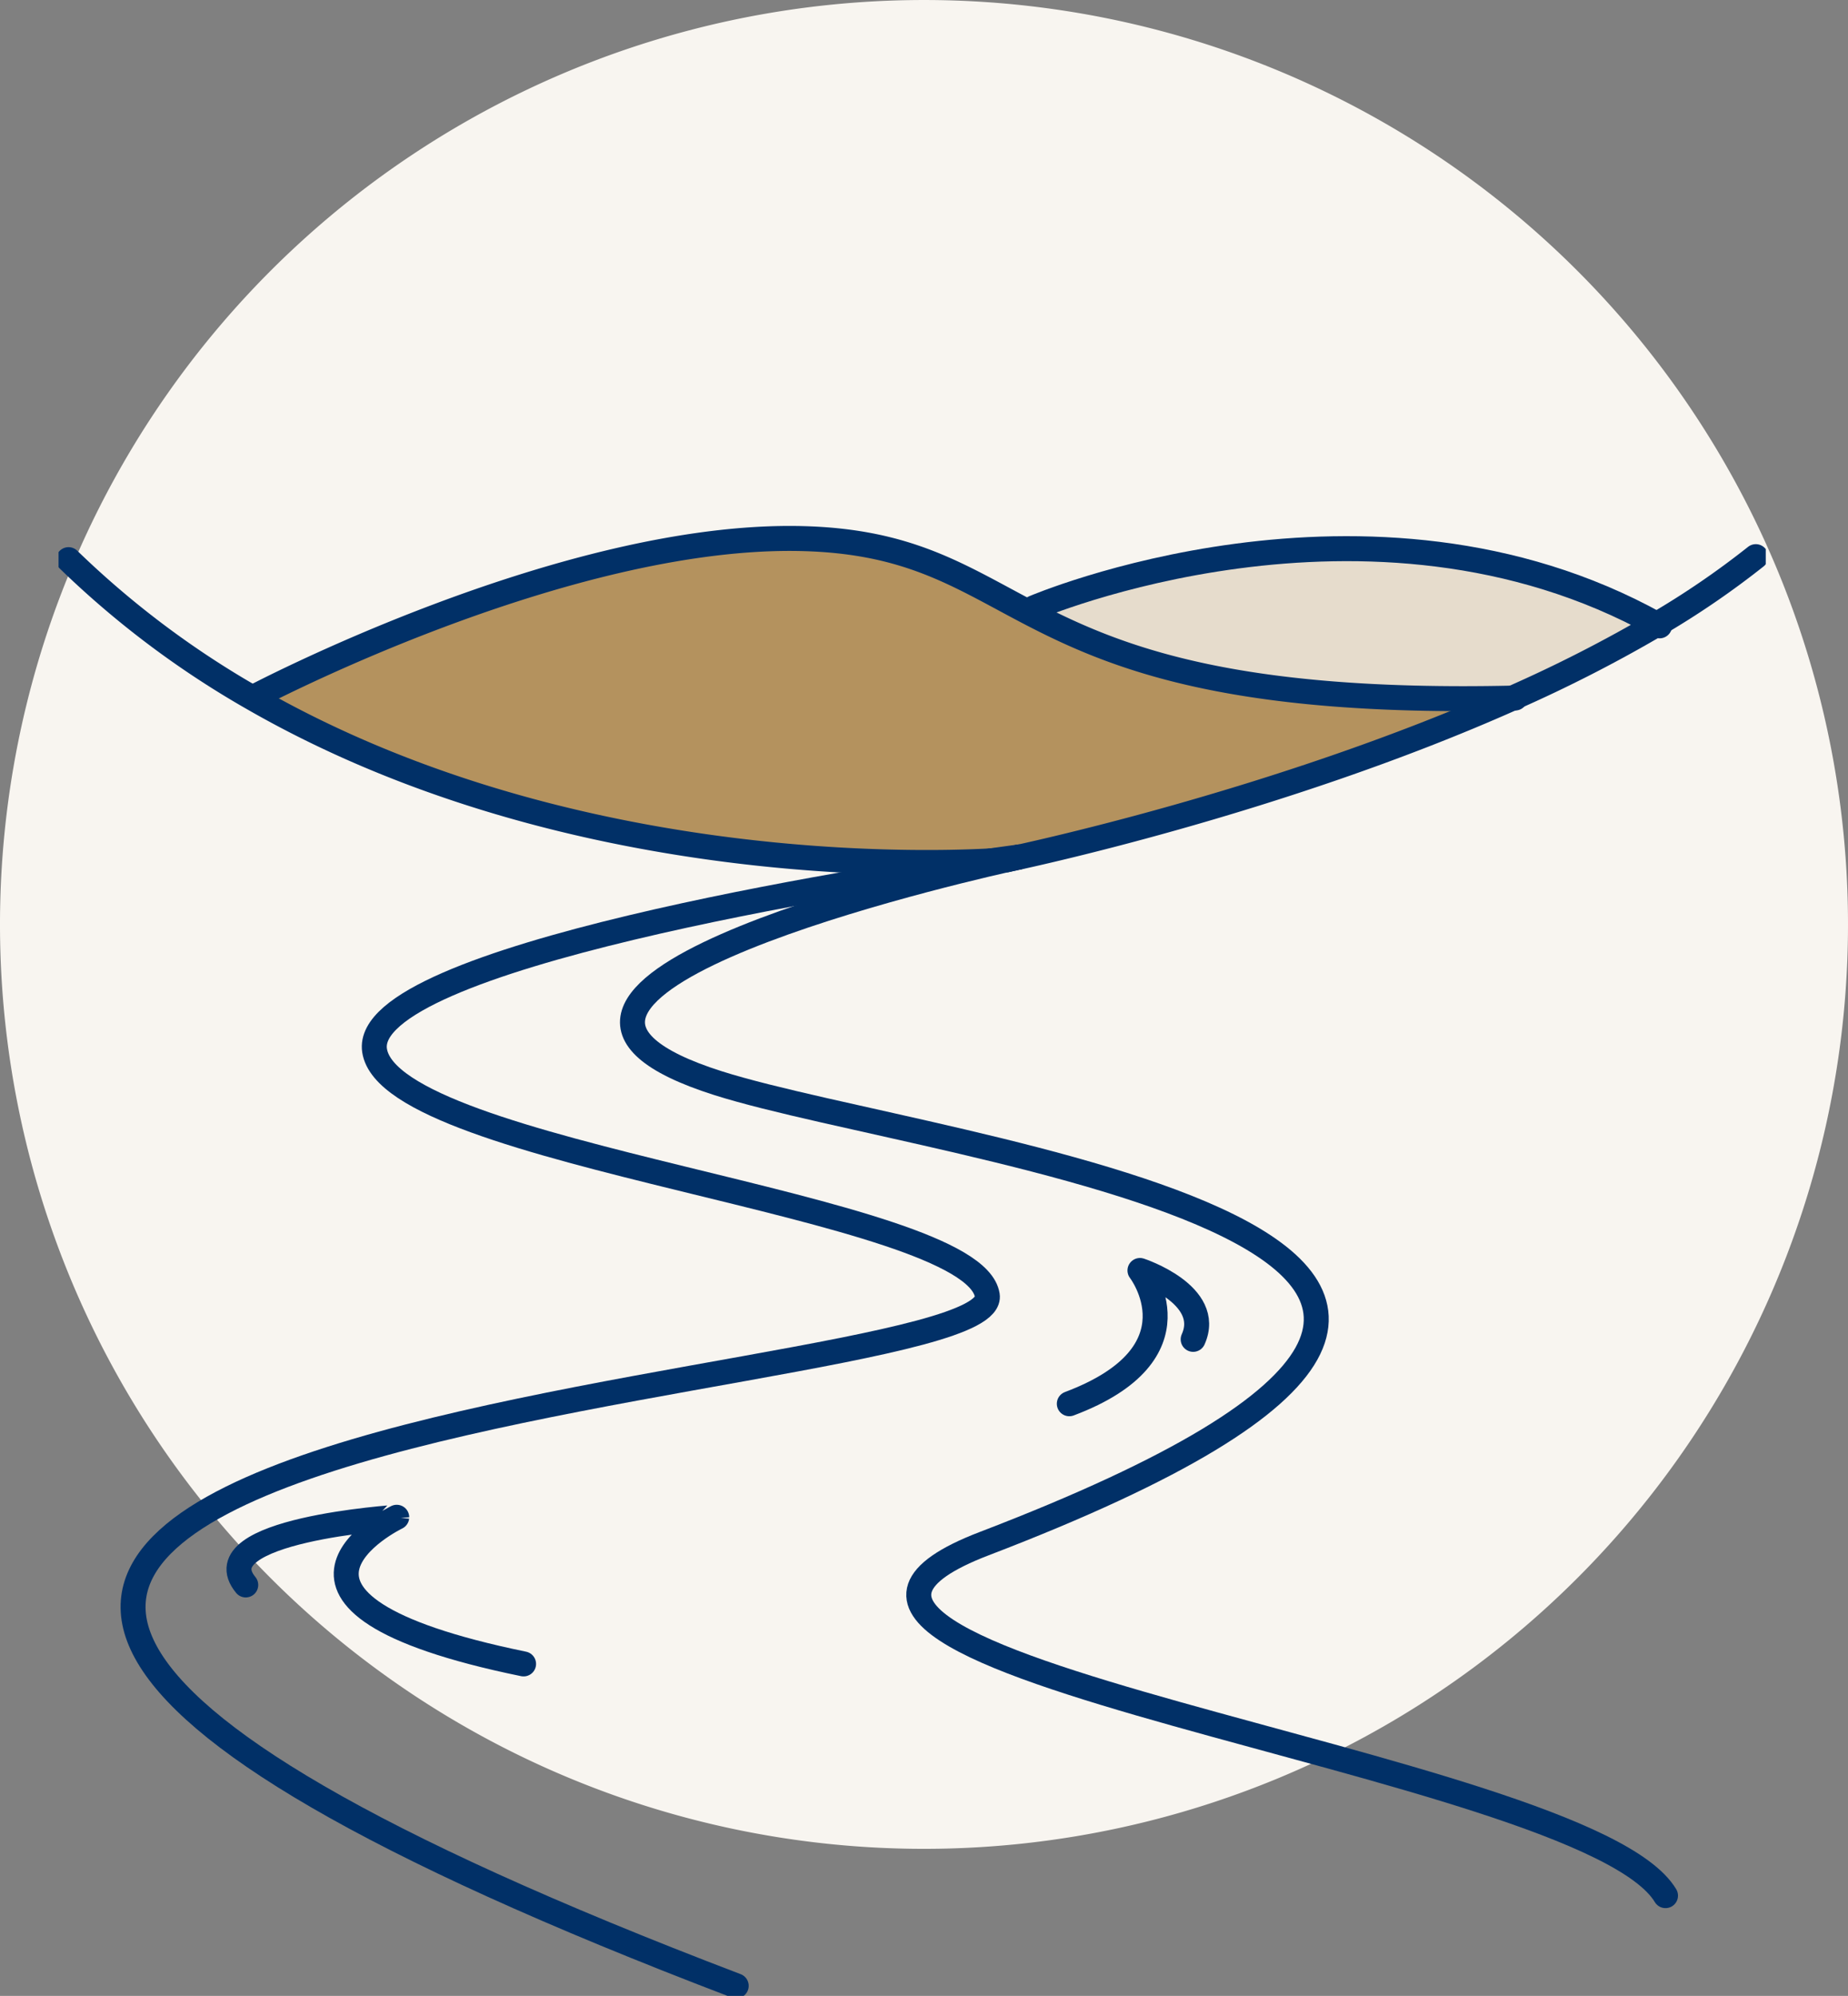
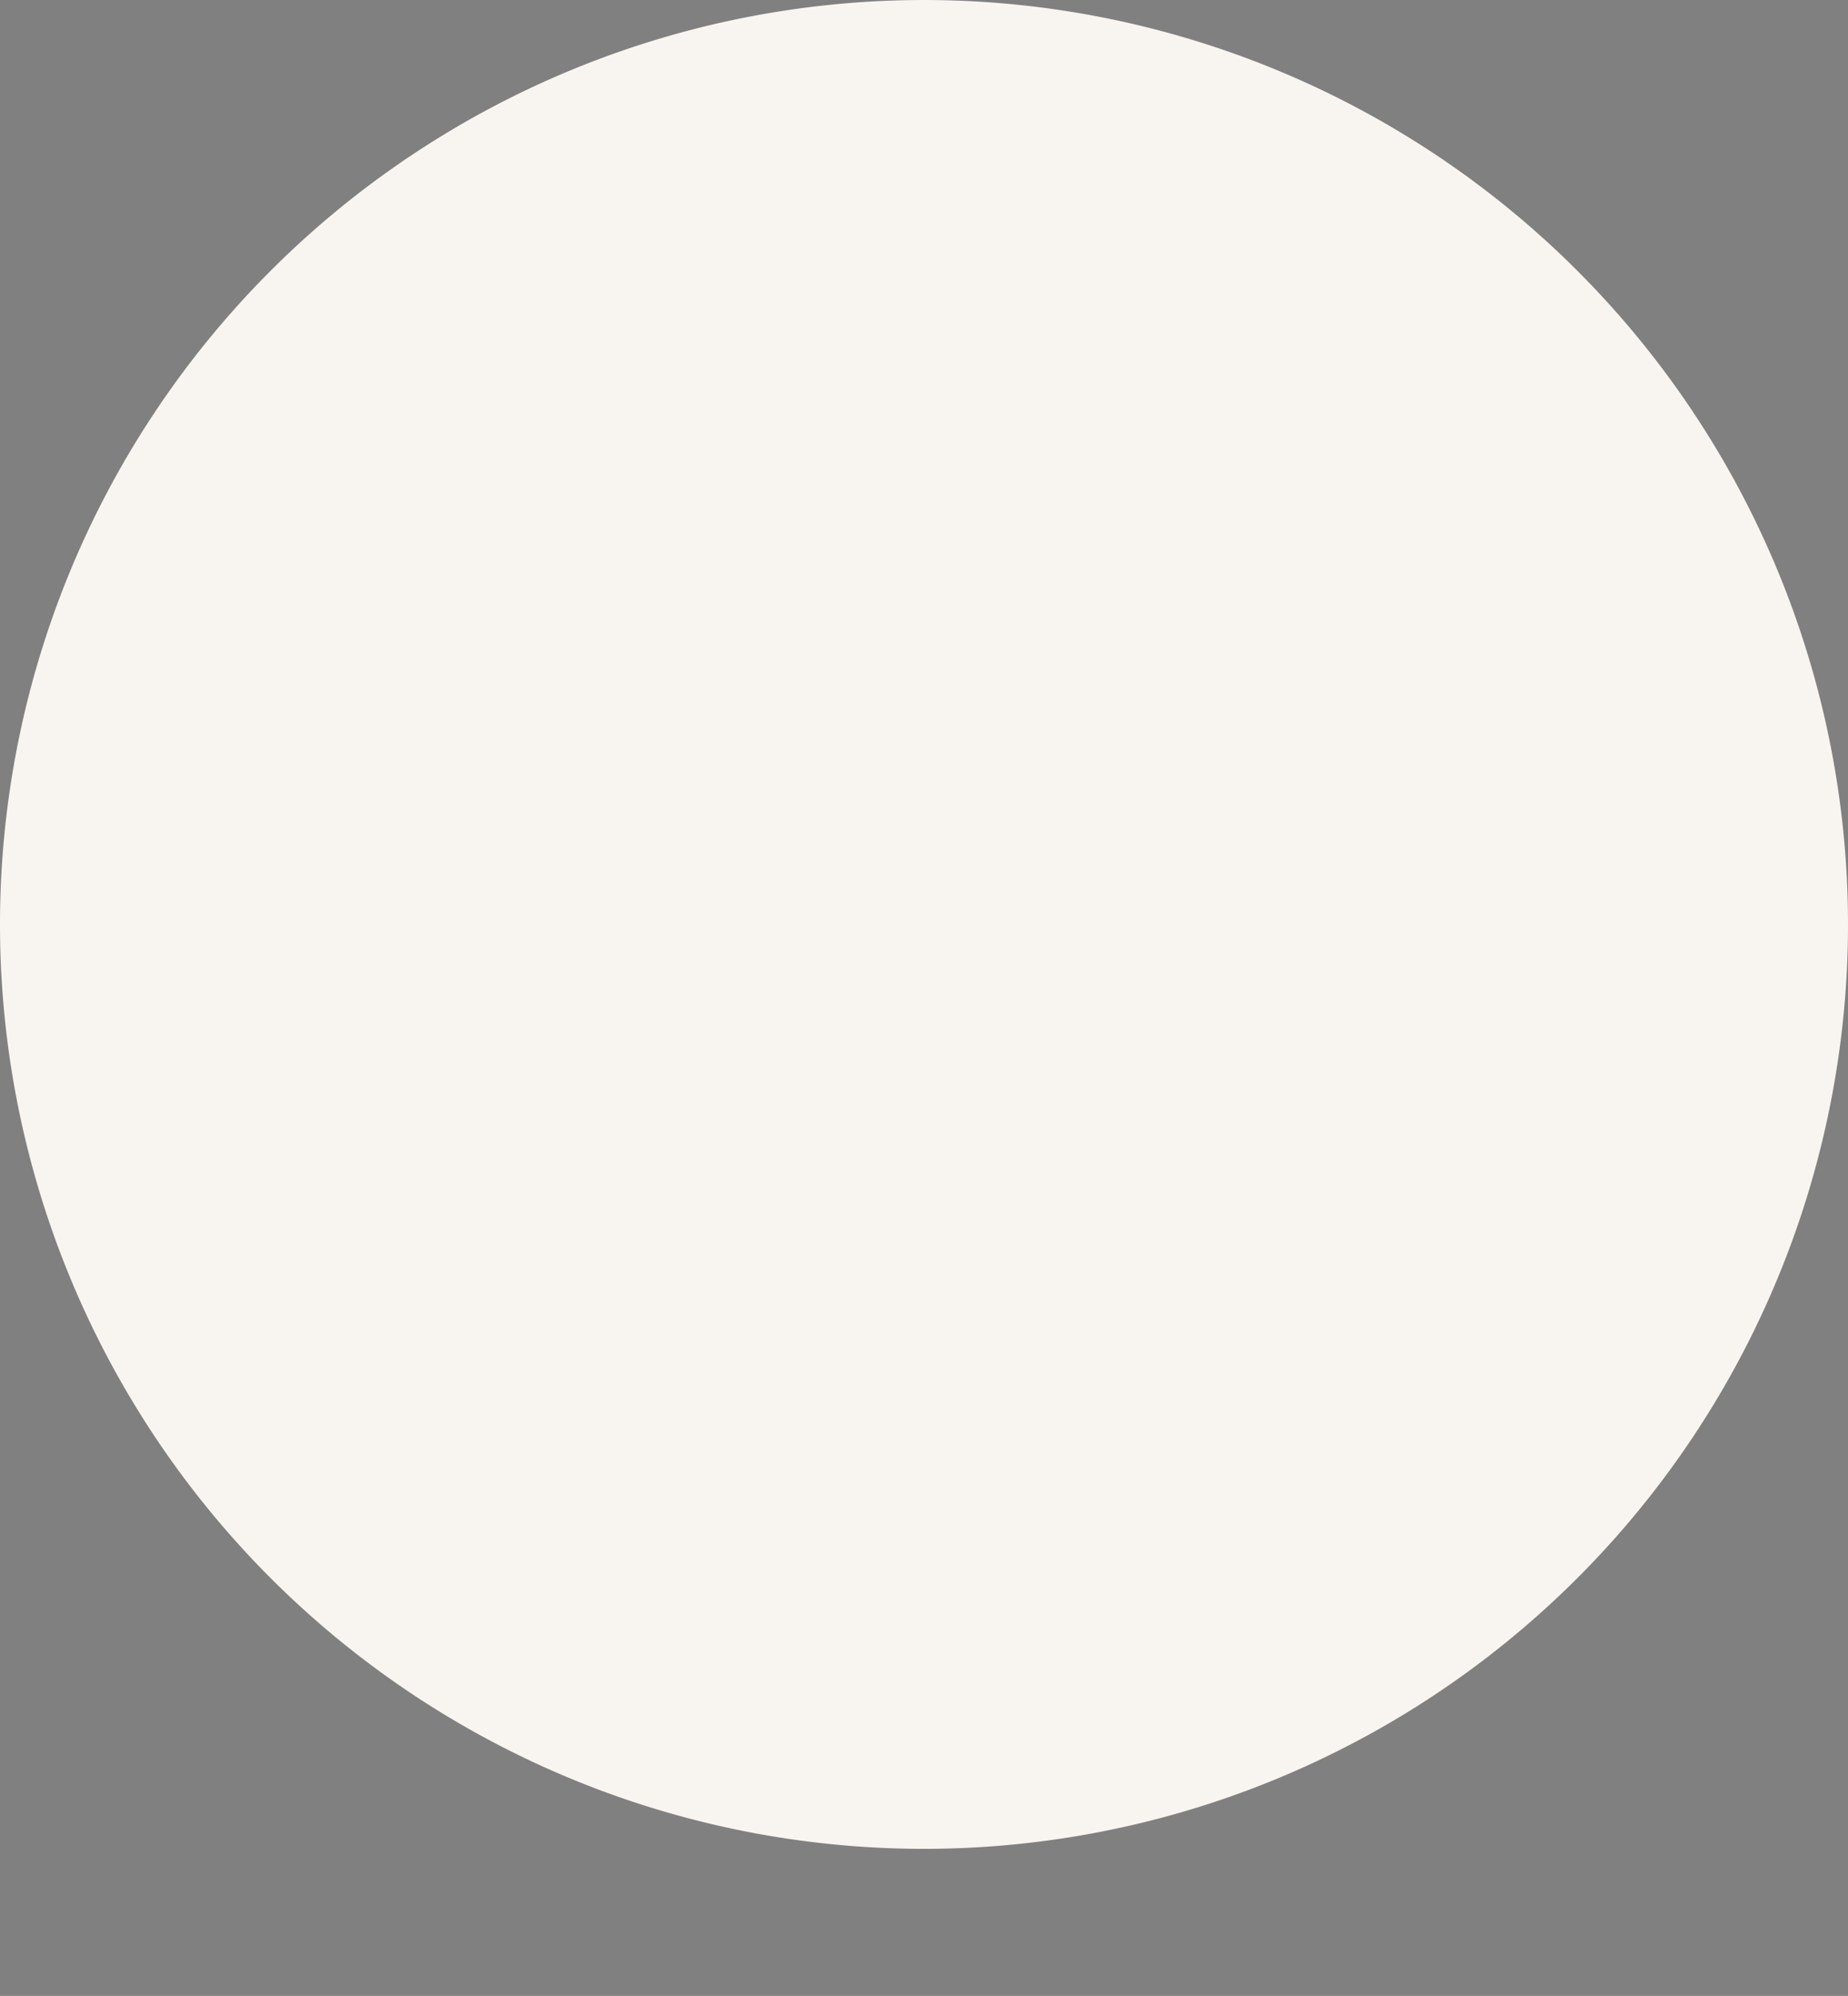
<svg xmlns="http://www.w3.org/2000/svg" width="148" height="159.771" viewBox="0 0 148 159.771">
  <rect x="0" y="0" width="148" height="159.771" fill="#808080" stroke="none" />
  <defs>
    <clipPath id="clip-path">
-       <rect id="Rettangolo_930" data-name="Rettangolo 930" width="136.724" height="134.77" fill="none" />
-     </clipPath>
+       </clipPath>
    <clipPath id="clip-path-2">
      <rect id="Rettangolo_929" data-name="Rettangolo 929" width="112.429" height="25.941" fill="none" />
    </clipPath>
  </defs>
  <g id="Raggruppa_2525" data-name="Raggruppa 2525" transform="translate(7759 2718.001)">
    <path id="Tracciato_20270" data-name="Tracciato 20270" d="M167.228,74a74,74,0,1,1-74-74,74,74,0,0,1,74,74" transform="translate(-7778.228 -2718)" fill="#f8f5f0" />
    <g id="Raggruppa_2297" data-name="Raggruppa 2297" transform="translate(-7747.311 -2693)">
      <g id="Raggruppa_2519" data-name="Raggruppa 2519" transform="translate(-7)">
        <g id="Raggruppa_2295" data-name="Raggruppa 2295">
          <g id="Raggruppa_2294" data-name="Raggruppa 2294" clip-path="url(#clip-path)">
            <g id="Raggruppa_2293" data-name="Raggruppa 2293" transform="translate(15.568 18.101)">
              <g id="Raggruppa_2292" data-name="Raggruppa 2292" clip-path="url(#clip-path-2)">
                <g id="Raggruppa_2291" data-name="Raggruppa 2291">
                  <g id="Raggruppa_2290" data-name="Raggruppa 2290" clip-path="url(#clip-path-2)">
                    <path id="Tracciato_19962" data-name="Tracciato 19962" d="M147.567,29.732a112.752,112.752,0,0,1-11.556,5.906c-22.513.5-31.727-3.221-38.56-6.769l.24-.464s26.8-11.484,49.877,1.327" transform="translate(-35.138 -22.855)" fill="#e6dccc" />
                    <path id="Tracciato_19963" data-name="Tracciato 19963" d="M80.8,48.156c-.168.024-.927.12-2.15.3a.06.06,0,0,0-.032.008C72.41,48.8,43.927,49.49,19.48,35.441l.04-.072S44.454,22.182,63.483,22.662c8.615.216,12.643,3.053,18.309,6,6.833,3.548,16.048,7.265,38.56,6.769C101.492,43.84,80.769,48.18,79.89,48.363l.911-.208" transform="translate(-19.48 -22.649)" fill="#b4925e" />
                  </g>
                </g>
              </g>
            </g>
            <path id="Tracciato_19964" data-name="Tracciato 19964" d="M87.472,54.835c-6.817,1.542-45.385,10.813-23.1,17.886,17.342,5.506,84.585,12.635,21.314,36.858-25.166,9.63,48.055,17.342,54.56,28.179" transform="translate(-11.55 -11.012)" fill="none" stroke="#013067" stroke-linecap="round" stroke-linejoin="round" stroke-width="2" />
            <path id="Tracciato_19965" data-name="Tracciato 19965" d="M95.981,54.565l-.911.208" transform="translate(-19.092 -10.958)" fill="none" stroke="#013067" stroke-linecap="round" stroke-linejoin="round" stroke-width="2" />
            <path id="Tracciato_19966" data-name="Tracciato 19966" d="M93.52,54.859c1.223-.176,1.982-.272,2.15-.3a.14.14,0,0,1,.04-.008" transform="translate(-18.781 -10.956)" fill="none" stroke="#013067" stroke-linecap="round" stroke-linejoin="round" stroke-width="2" />
            <path id="Tracciato_19967" data-name="Tracciato 19967" d="M55.772,145C-64.185,99.3,77.23,98.372,75.879,89.725c-1.135-7.265-47.791-11.133-49.07-19.6C25.7,62.7,66.193,56.392,76.207,54.945" transform="translate(-1.5 -11.034)" fill="none" stroke="#013067" stroke-linecap="round" stroke-linejoin="round" stroke-width="2" />
            <path id="Tracciato_19968" data-name="Tracciato 19968" d="M101.29,106.644c10.781-4.052,5.658-10.669,5.658-10.669s5.874,1.926,4.26,5.514" transform="translate(-20.341 -19.274)" fill="none" stroke="#013067" stroke-linecap="round" stroke-linejoin="round" stroke-width="2" />
            <path id="Tracciato_19969" data-name="Tracciato 19969" d="M40.873,132.435c-24.183-4.963-10.158-11.74-10.158-11.74S15,121.71,18.623,126.113" transform="translate(-3.631 -24.238)" fill="none" stroke="#013067" stroke-linecap="round" stroke-linejoin="round" stroke-width="2" />
-             <path id="Tracciato_19970" data-name="Tracciato 19970" d="M1,24.715A73.559,73.559,0,0,0,15.769,35.807C40.216,49.857,68.7,49.17,74.908,48.826a.06.06,0,0,1,.032-.008c.671-.032,1.079-.072,1.183-.08h.024a.126.126,0,0,0,.032-.008c.879-.184,21.6-4.523,40.462-12.931A112.753,112.753,0,0,0,128.2,29.893a68.238,68.238,0,0,0,7.928-5.418" transform="translate(-0.201 -4.915)" fill="none" stroke="#013067" stroke-linecap="round" stroke-linejoin="round" stroke-width="2" />
            <path id="Tracciato_19971" data-name="Tracciato 19971" d="M19.53,35.369S44.464,22.182,63.493,22.662c8.615.216,12.643,3.053,18.309,6,6.833,3.548,16.048,7.265,38.56,6.769a1.947,1.947,0,0,1,.216-.008" transform="translate(-3.922 -4.548)" fill="none" stroke="#013067" stroke-linecap="round" stroke-linejoin="round" stroke-width="2" />
            <path id="Tracciato_19972" data-name="Tracciato 19972" d="M97.75,28.406s26.8-11.484,49.877,1.327c.072.04.152.08.224.12" transform="translate(-19.63 -4.754)" fill="none" stroke="#013067" stroke-linecap="round" stroke-linejoin="round" stroke-width="2" />
          </g>
        </g>
      </g>
    </g>
  </g>
</svg>